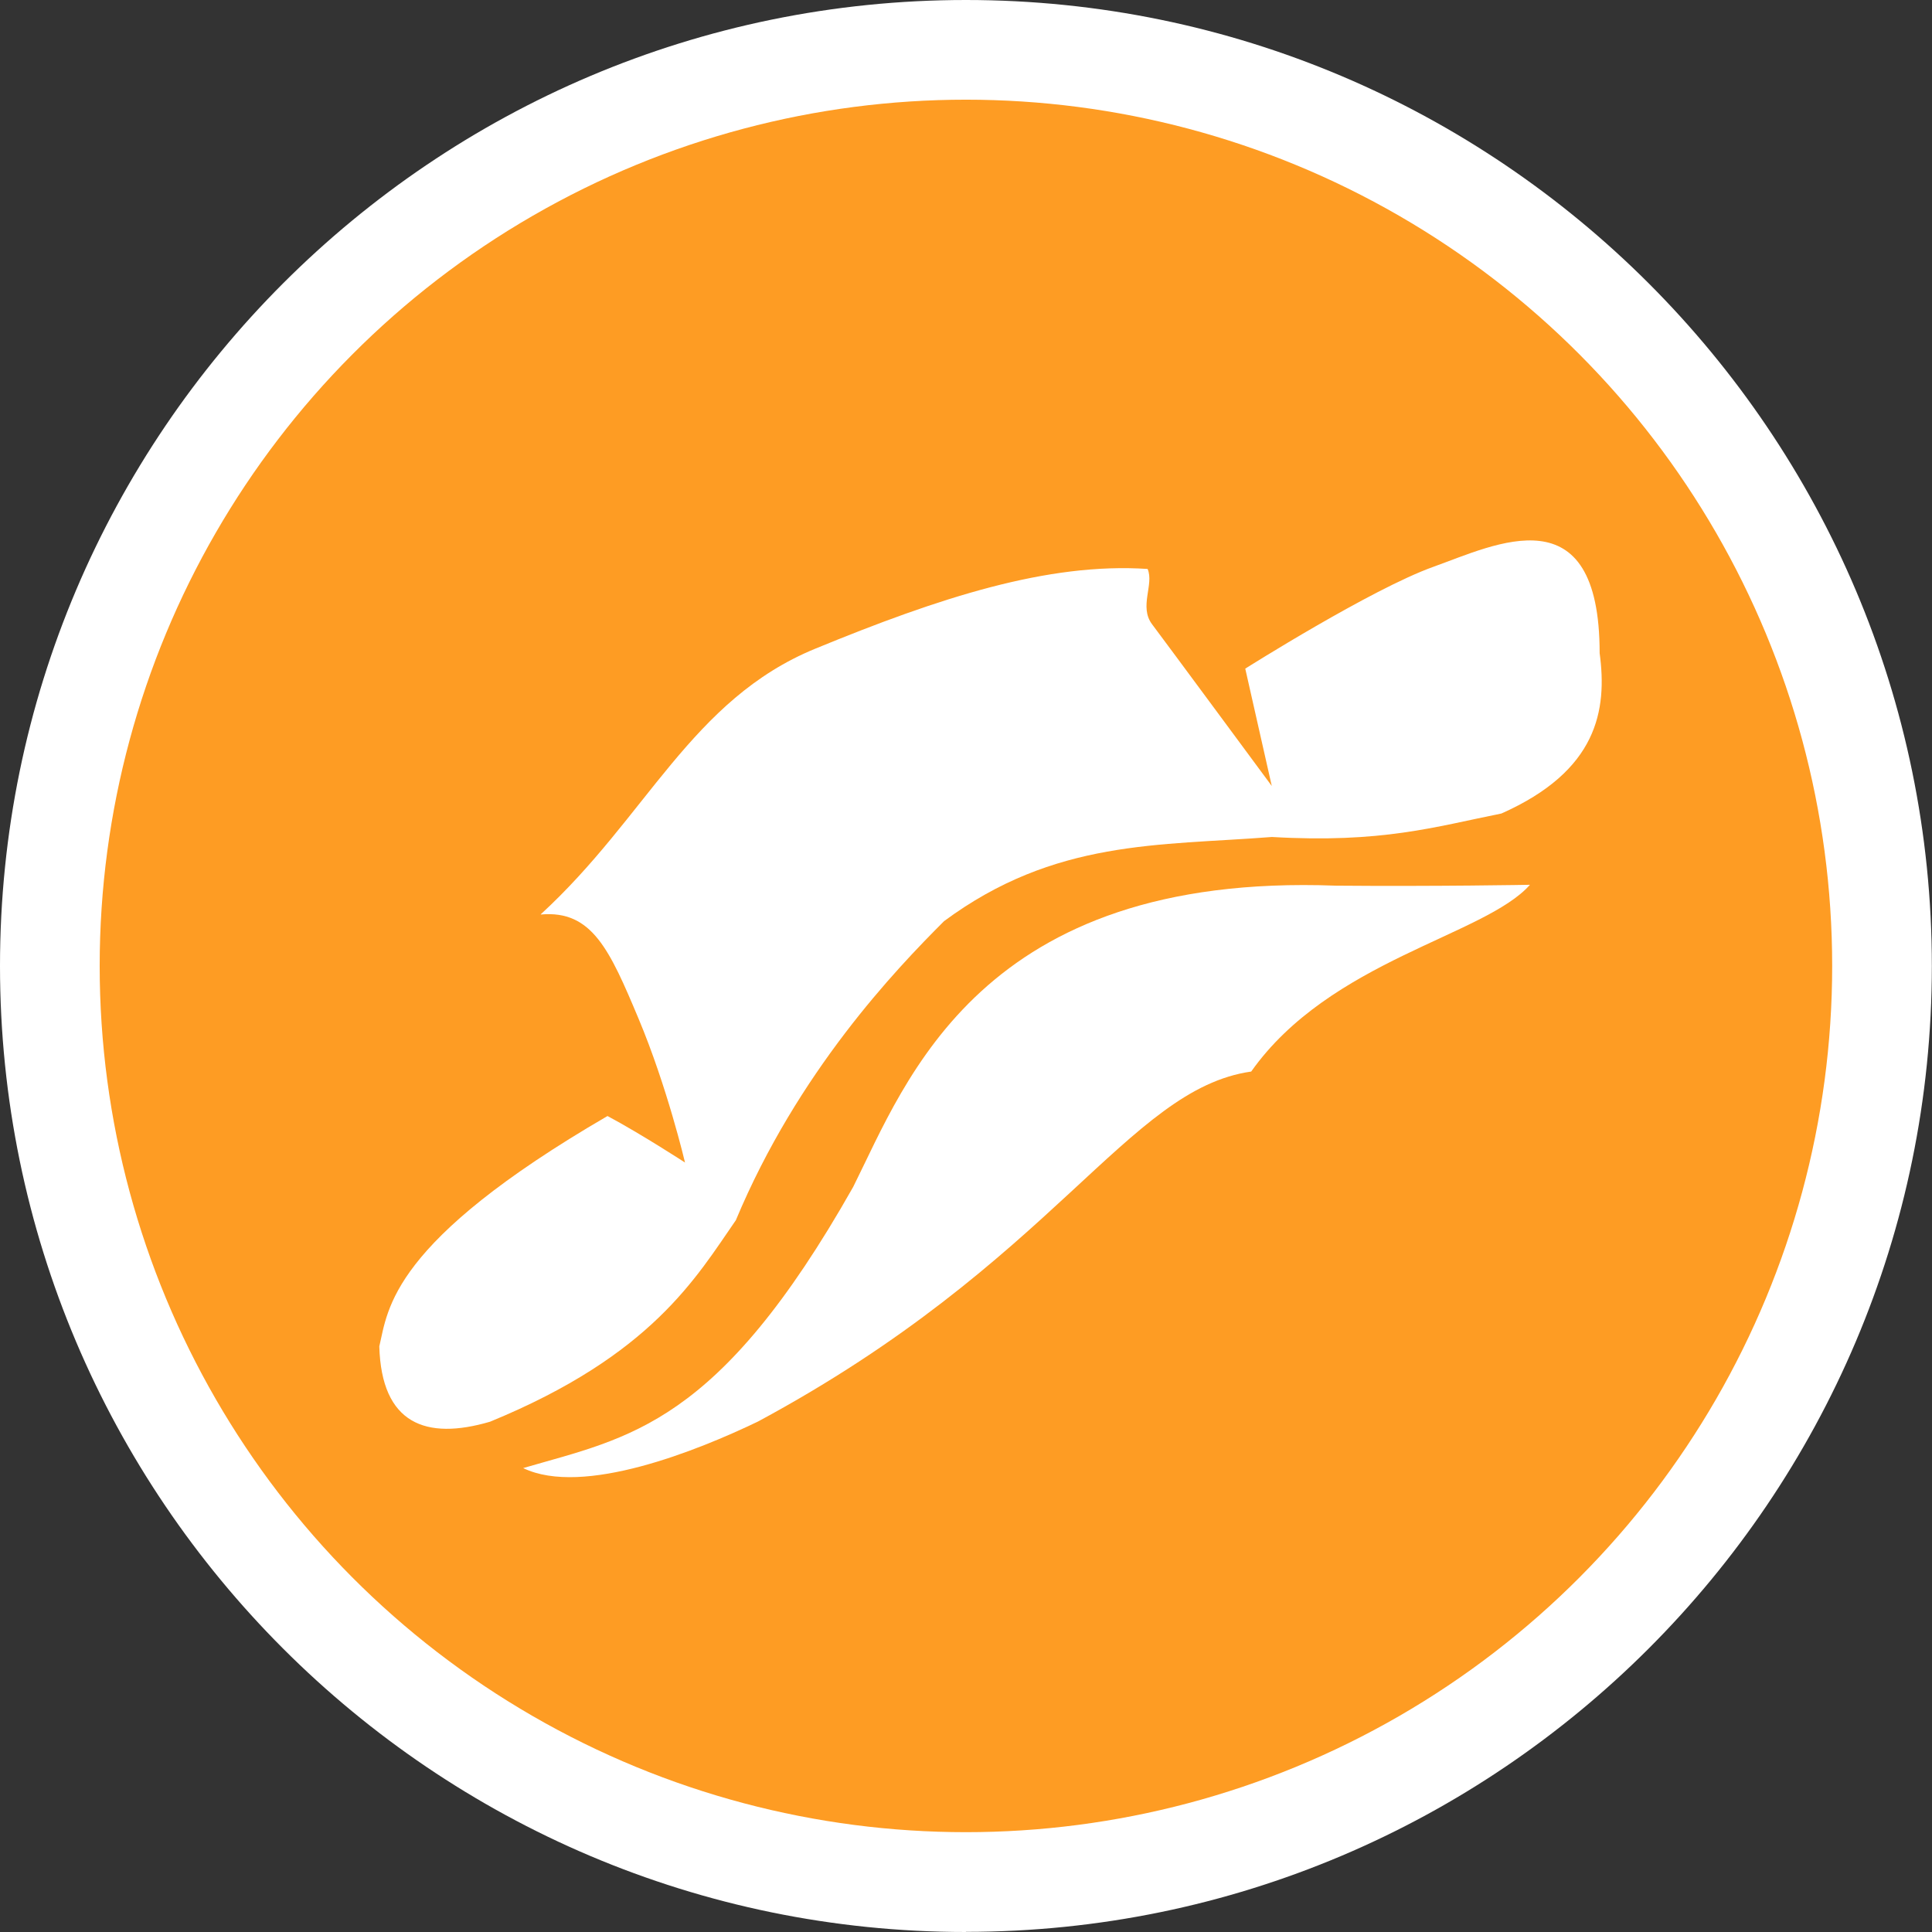
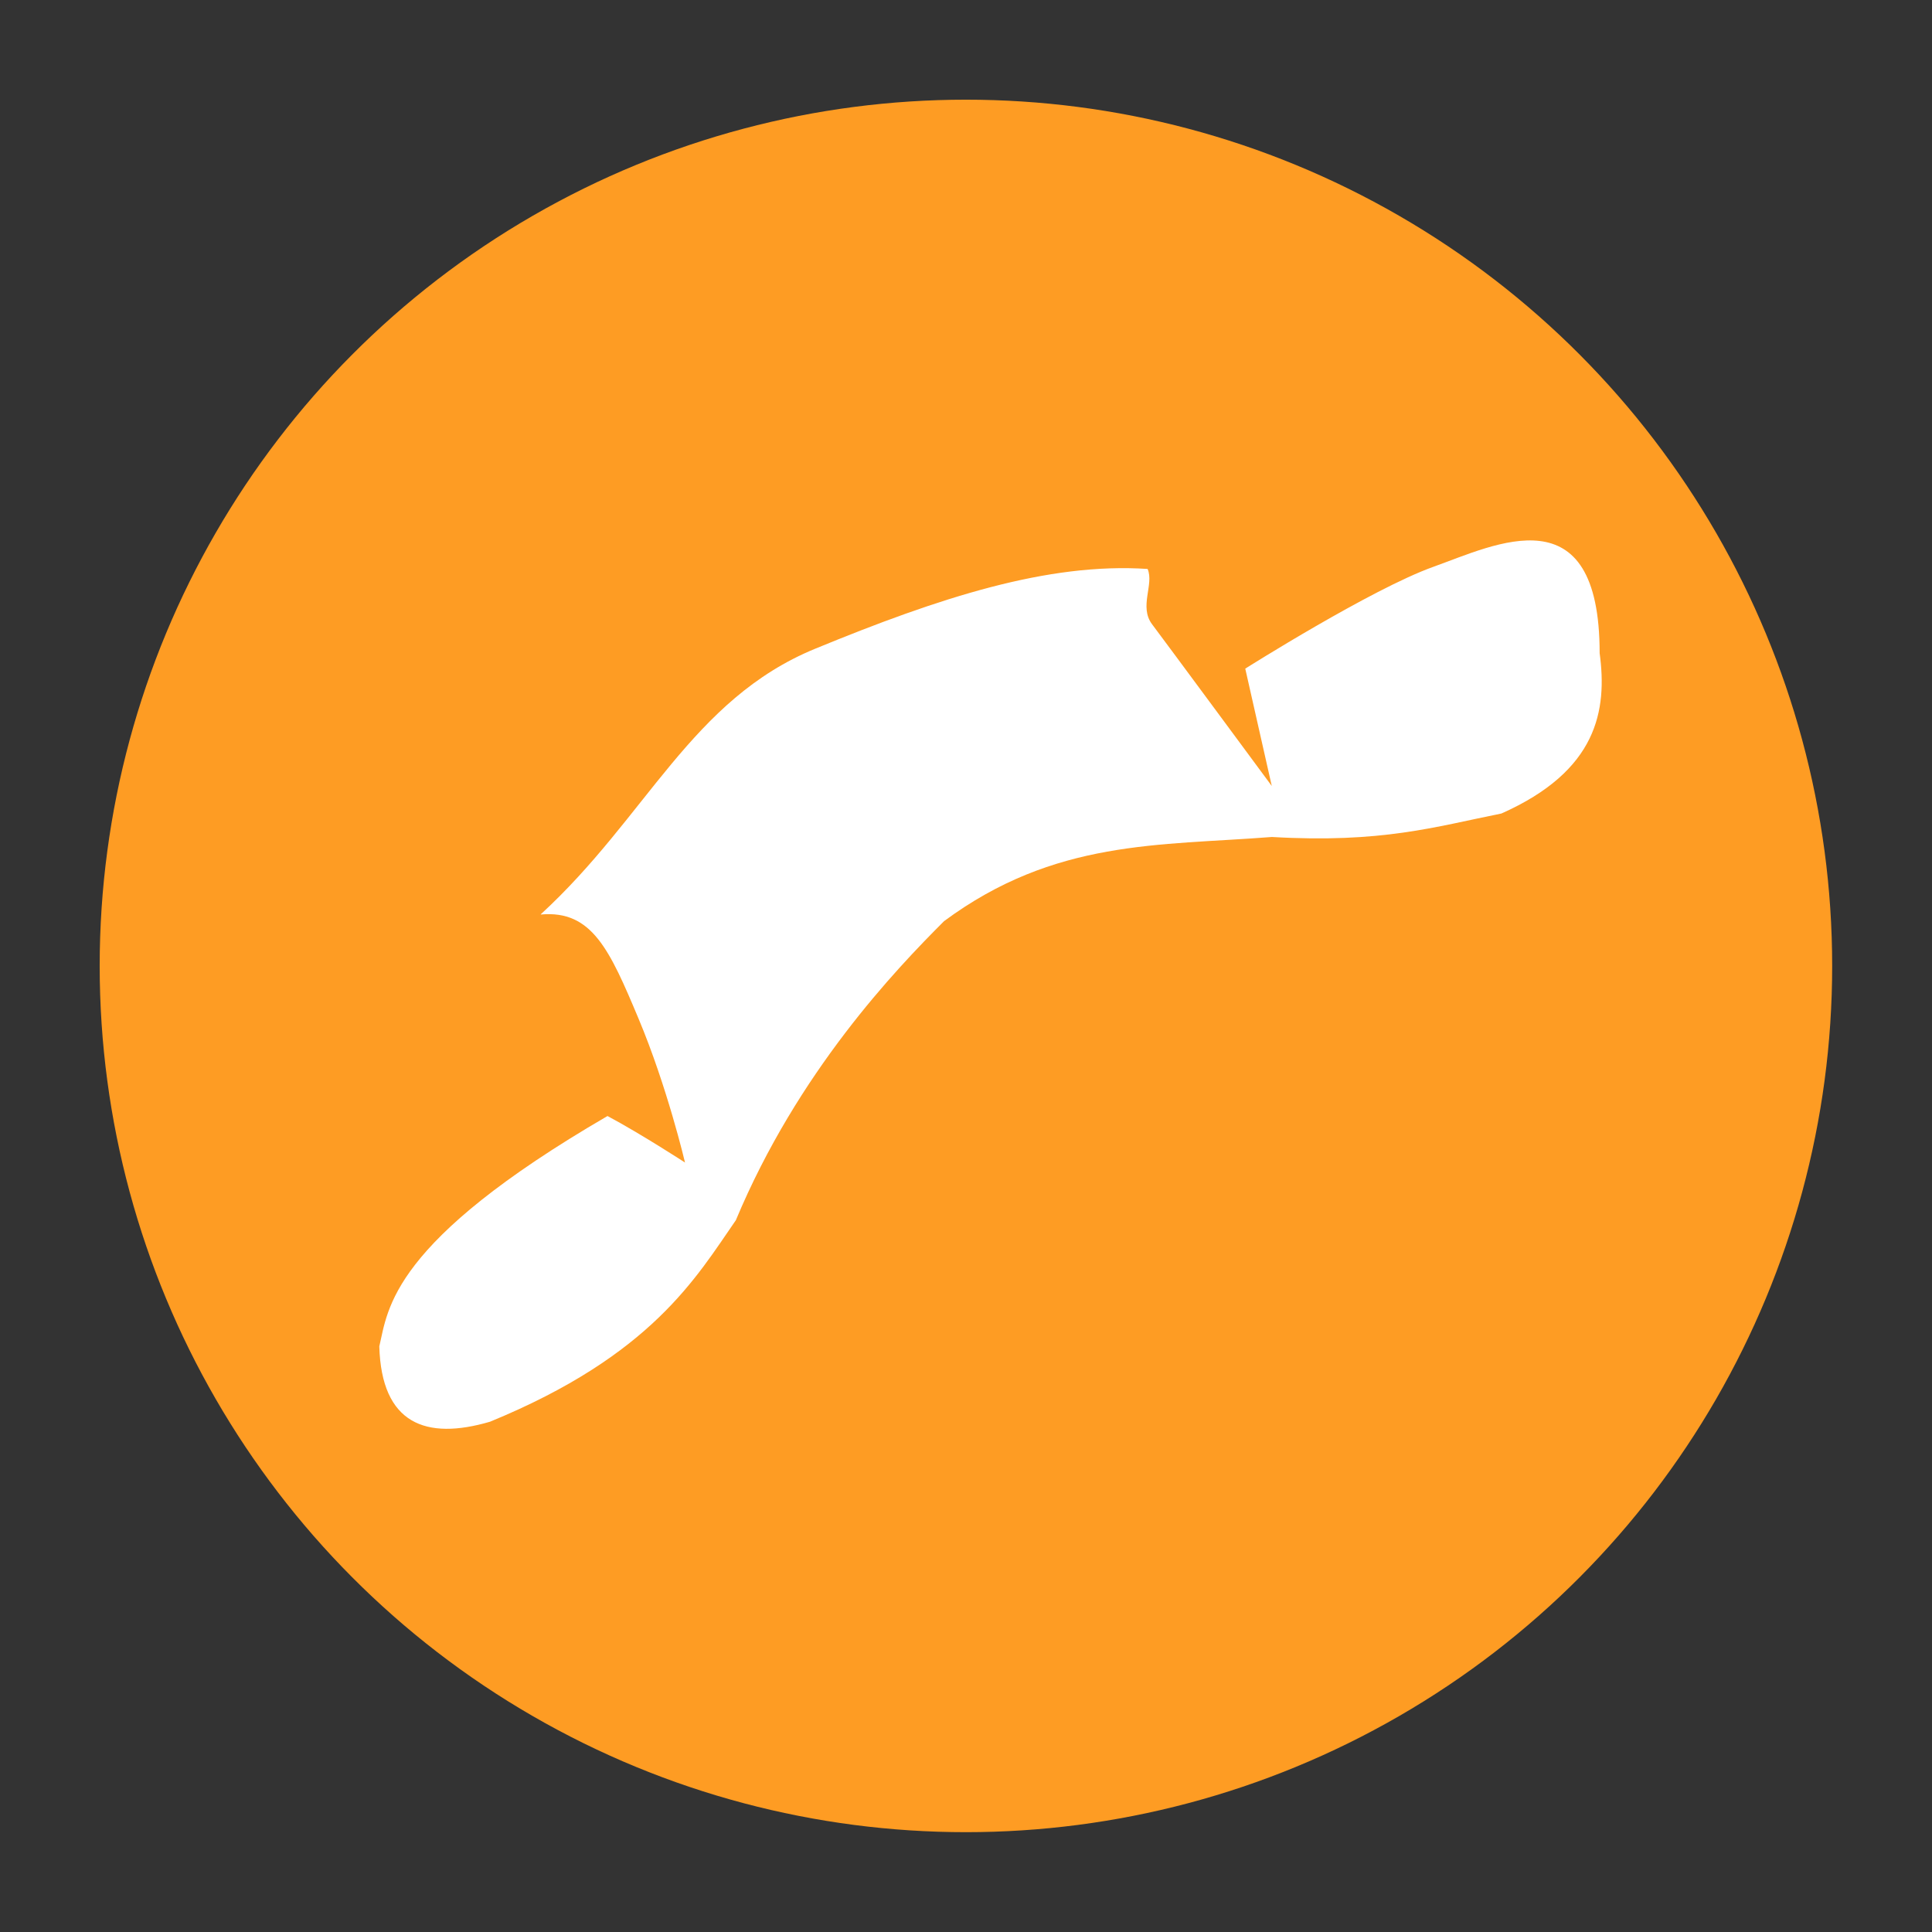
<svg xmlns="http://www.w3.org/2000/svg" id="Layer_2" viewBox="0 0 133.35 133.35">
  <rect x="0" y="0" width="133.35" height="133.35" fill="#333333" stroke="none" />
  <g id="Map">
    <g id="TOC">
      <g id="Salinas-Button">
        <g id="Salinas">
-           <path d="M66.67,133.35C29.91,133.35,0,103.44,0,66.67S29.91,0,66.67,0s66.67,29.91,66.67,66.67-29.91,66.67-66.67,66.67Z" style="fill: #fff;" />
          <circle cx="66.67" cy="66.67" r="59.79" style="fill: #fe9c23;" />
          <g>
            <path d="M37.32,63.11c7.34-6.73,10.4-14.83,18.96-18.34,8.56-3.52,16.05-5.96,22.93-5.5.46,1.07-.61,2.6.31,3.82s8.26,11.16,8.26,11.16l-1.83-8.1s8.71-5.5,12.99-7.03c4.28-1.53,11.47-5.2,11.47,5.96.53,3.94-.14,8.12-6.78,11.07-4.59.92-8.25,2.06-15.84,1.62-7.8.61-14.98.15-22.63,5.81-3.36,3.36-10.09,10.4-14.37,20.64-2.75,3.97-5.81,9.33-16.97,13.91-4.43,1.3-7.49.15-7.64-5.2.61-2.6.76-7.18,15.75-15.9,2.29,1.22,5.35,3.21,5.35,3.21,0,0-1.22-5.2-3.21-9.94s-3.21-7.49-6.73-7.18Z" style="fill: #fff;" />
-             <path d="M105.6,61.07c-3.11,3.52-13.8,5.2-19.24,12.89-8.56,1.22-13.57,13.15-34.05,24.16-4.13,1.99-12.08,5.2-16.2,3.21,7.34-2.14,13.45-2.9,22.78-19.41,3.67-7.34,8.77-21.71,33.31-20.79,6.88.06,13.41-.06,13.41-.06Z" style="fill: #fff;" />
          </g>
        </g>
      </g>
    </g>
  </g>
</svg>